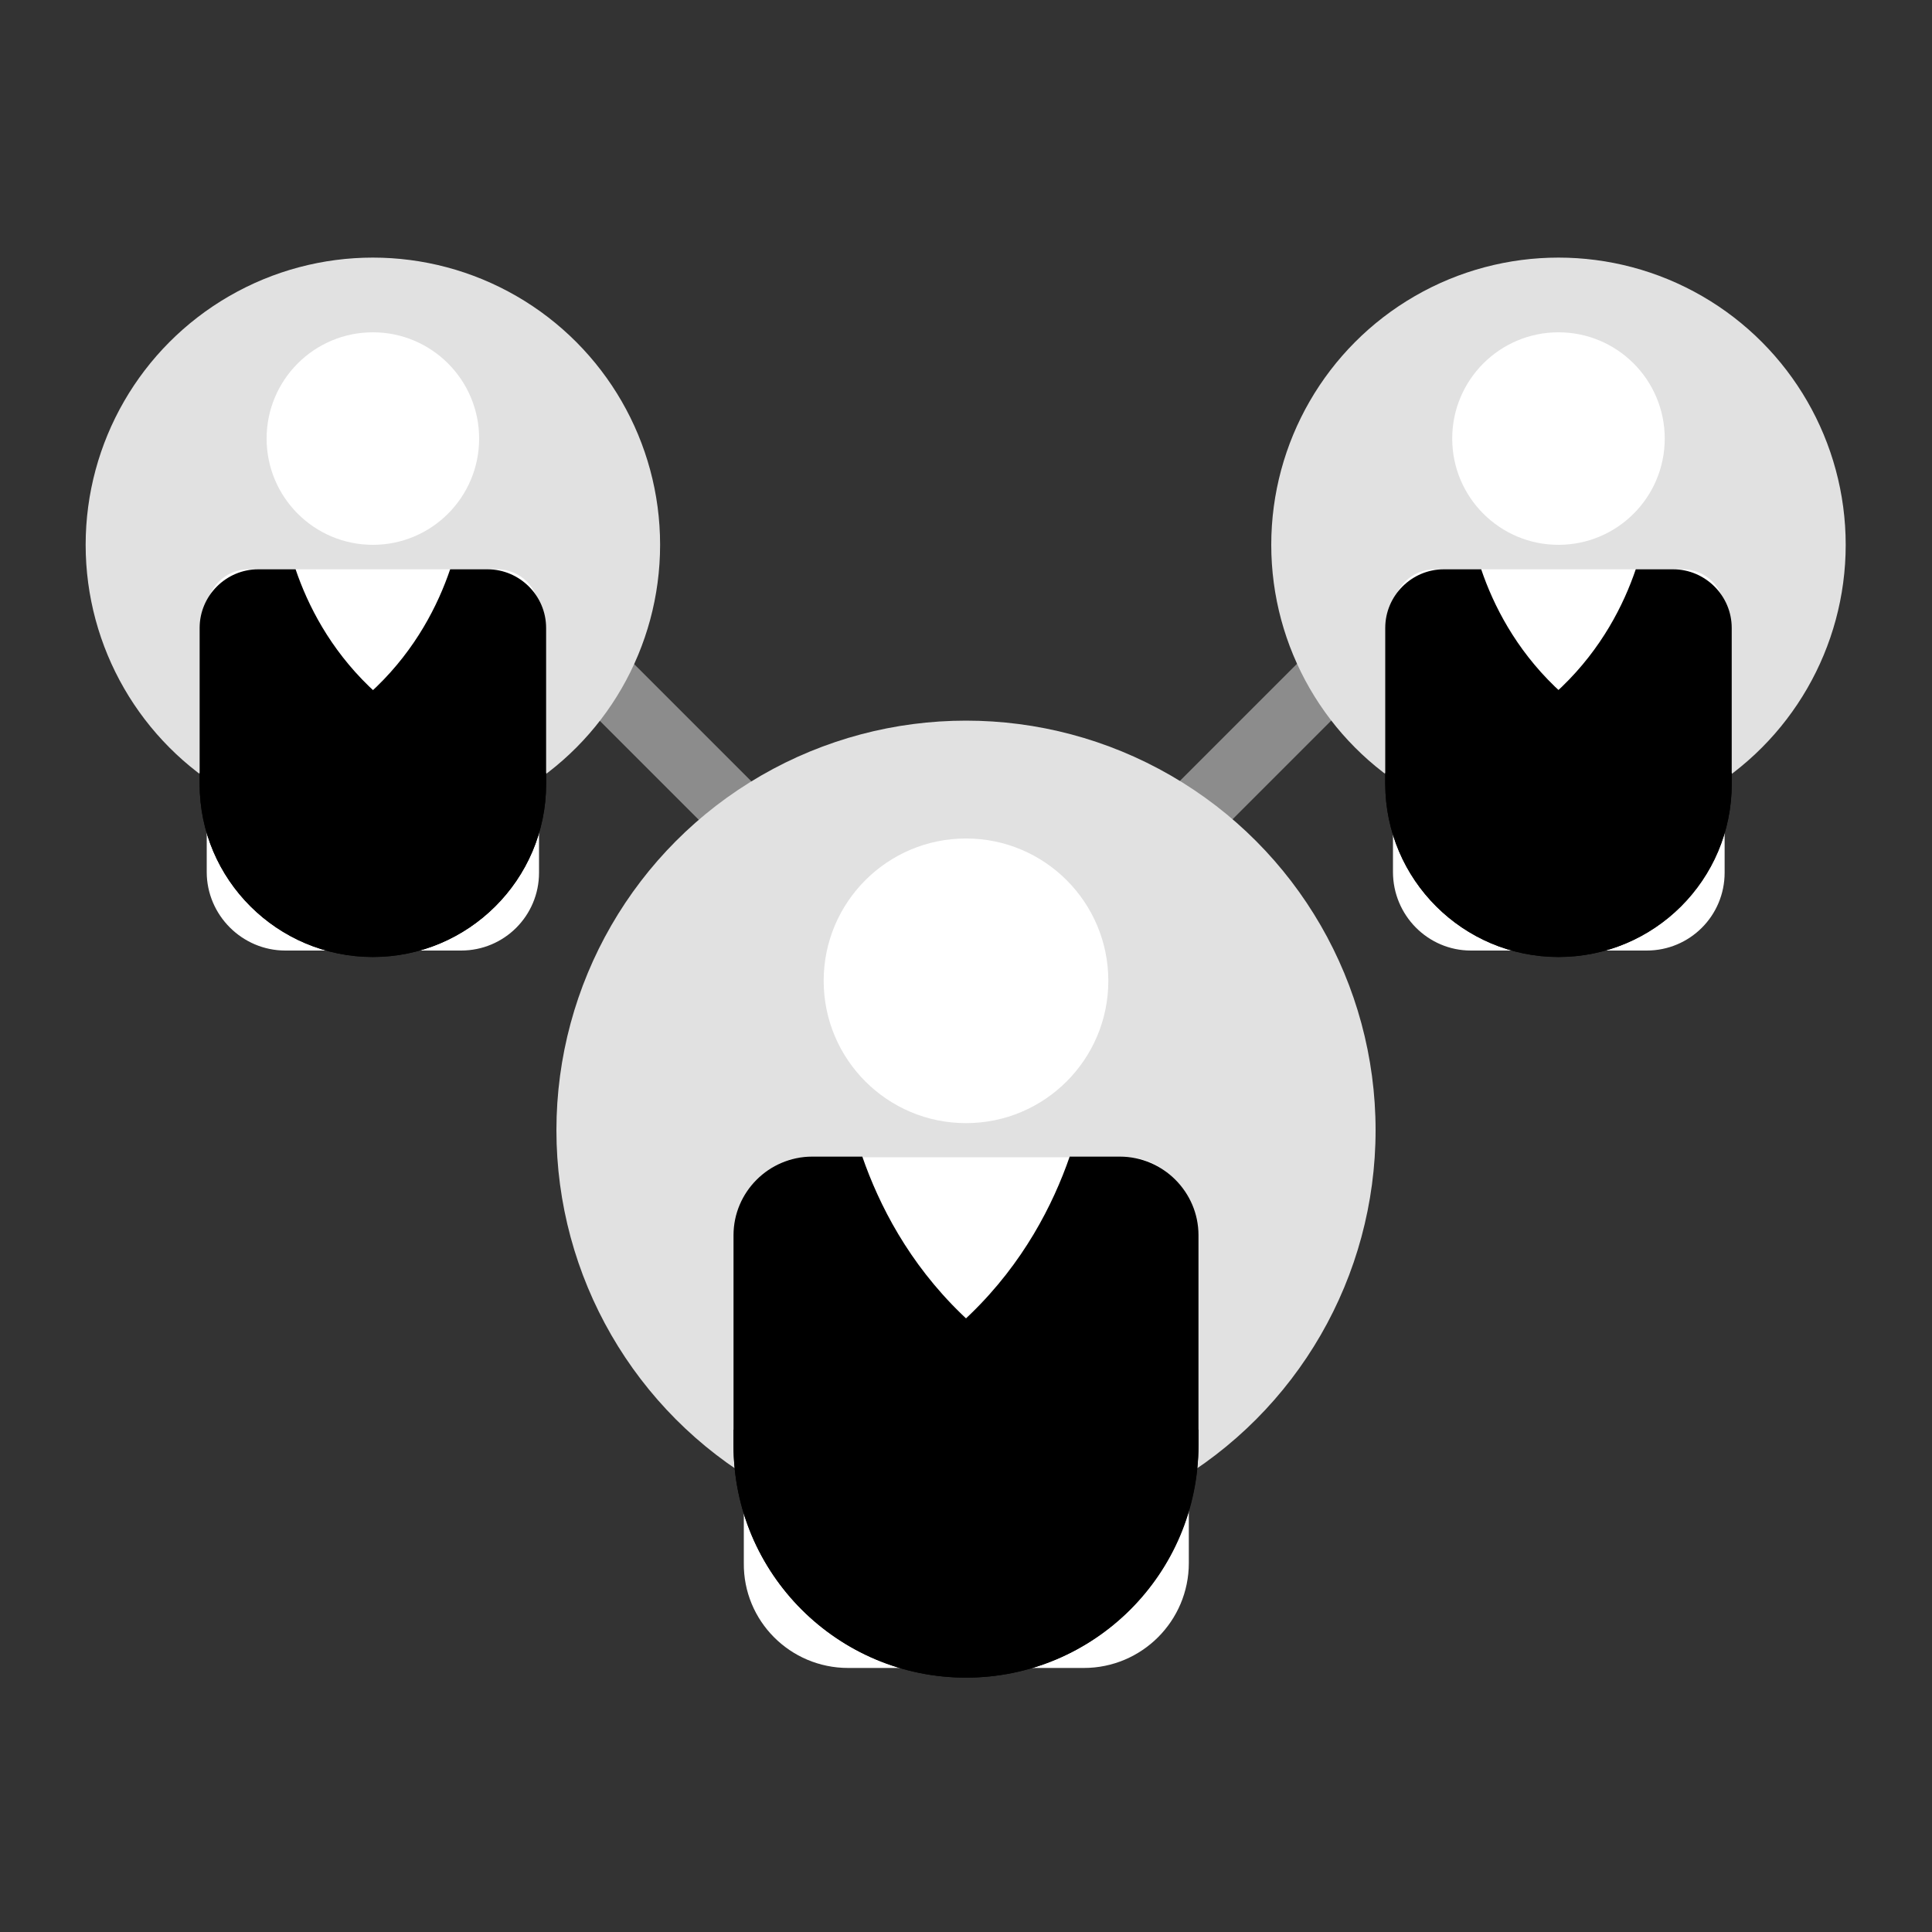
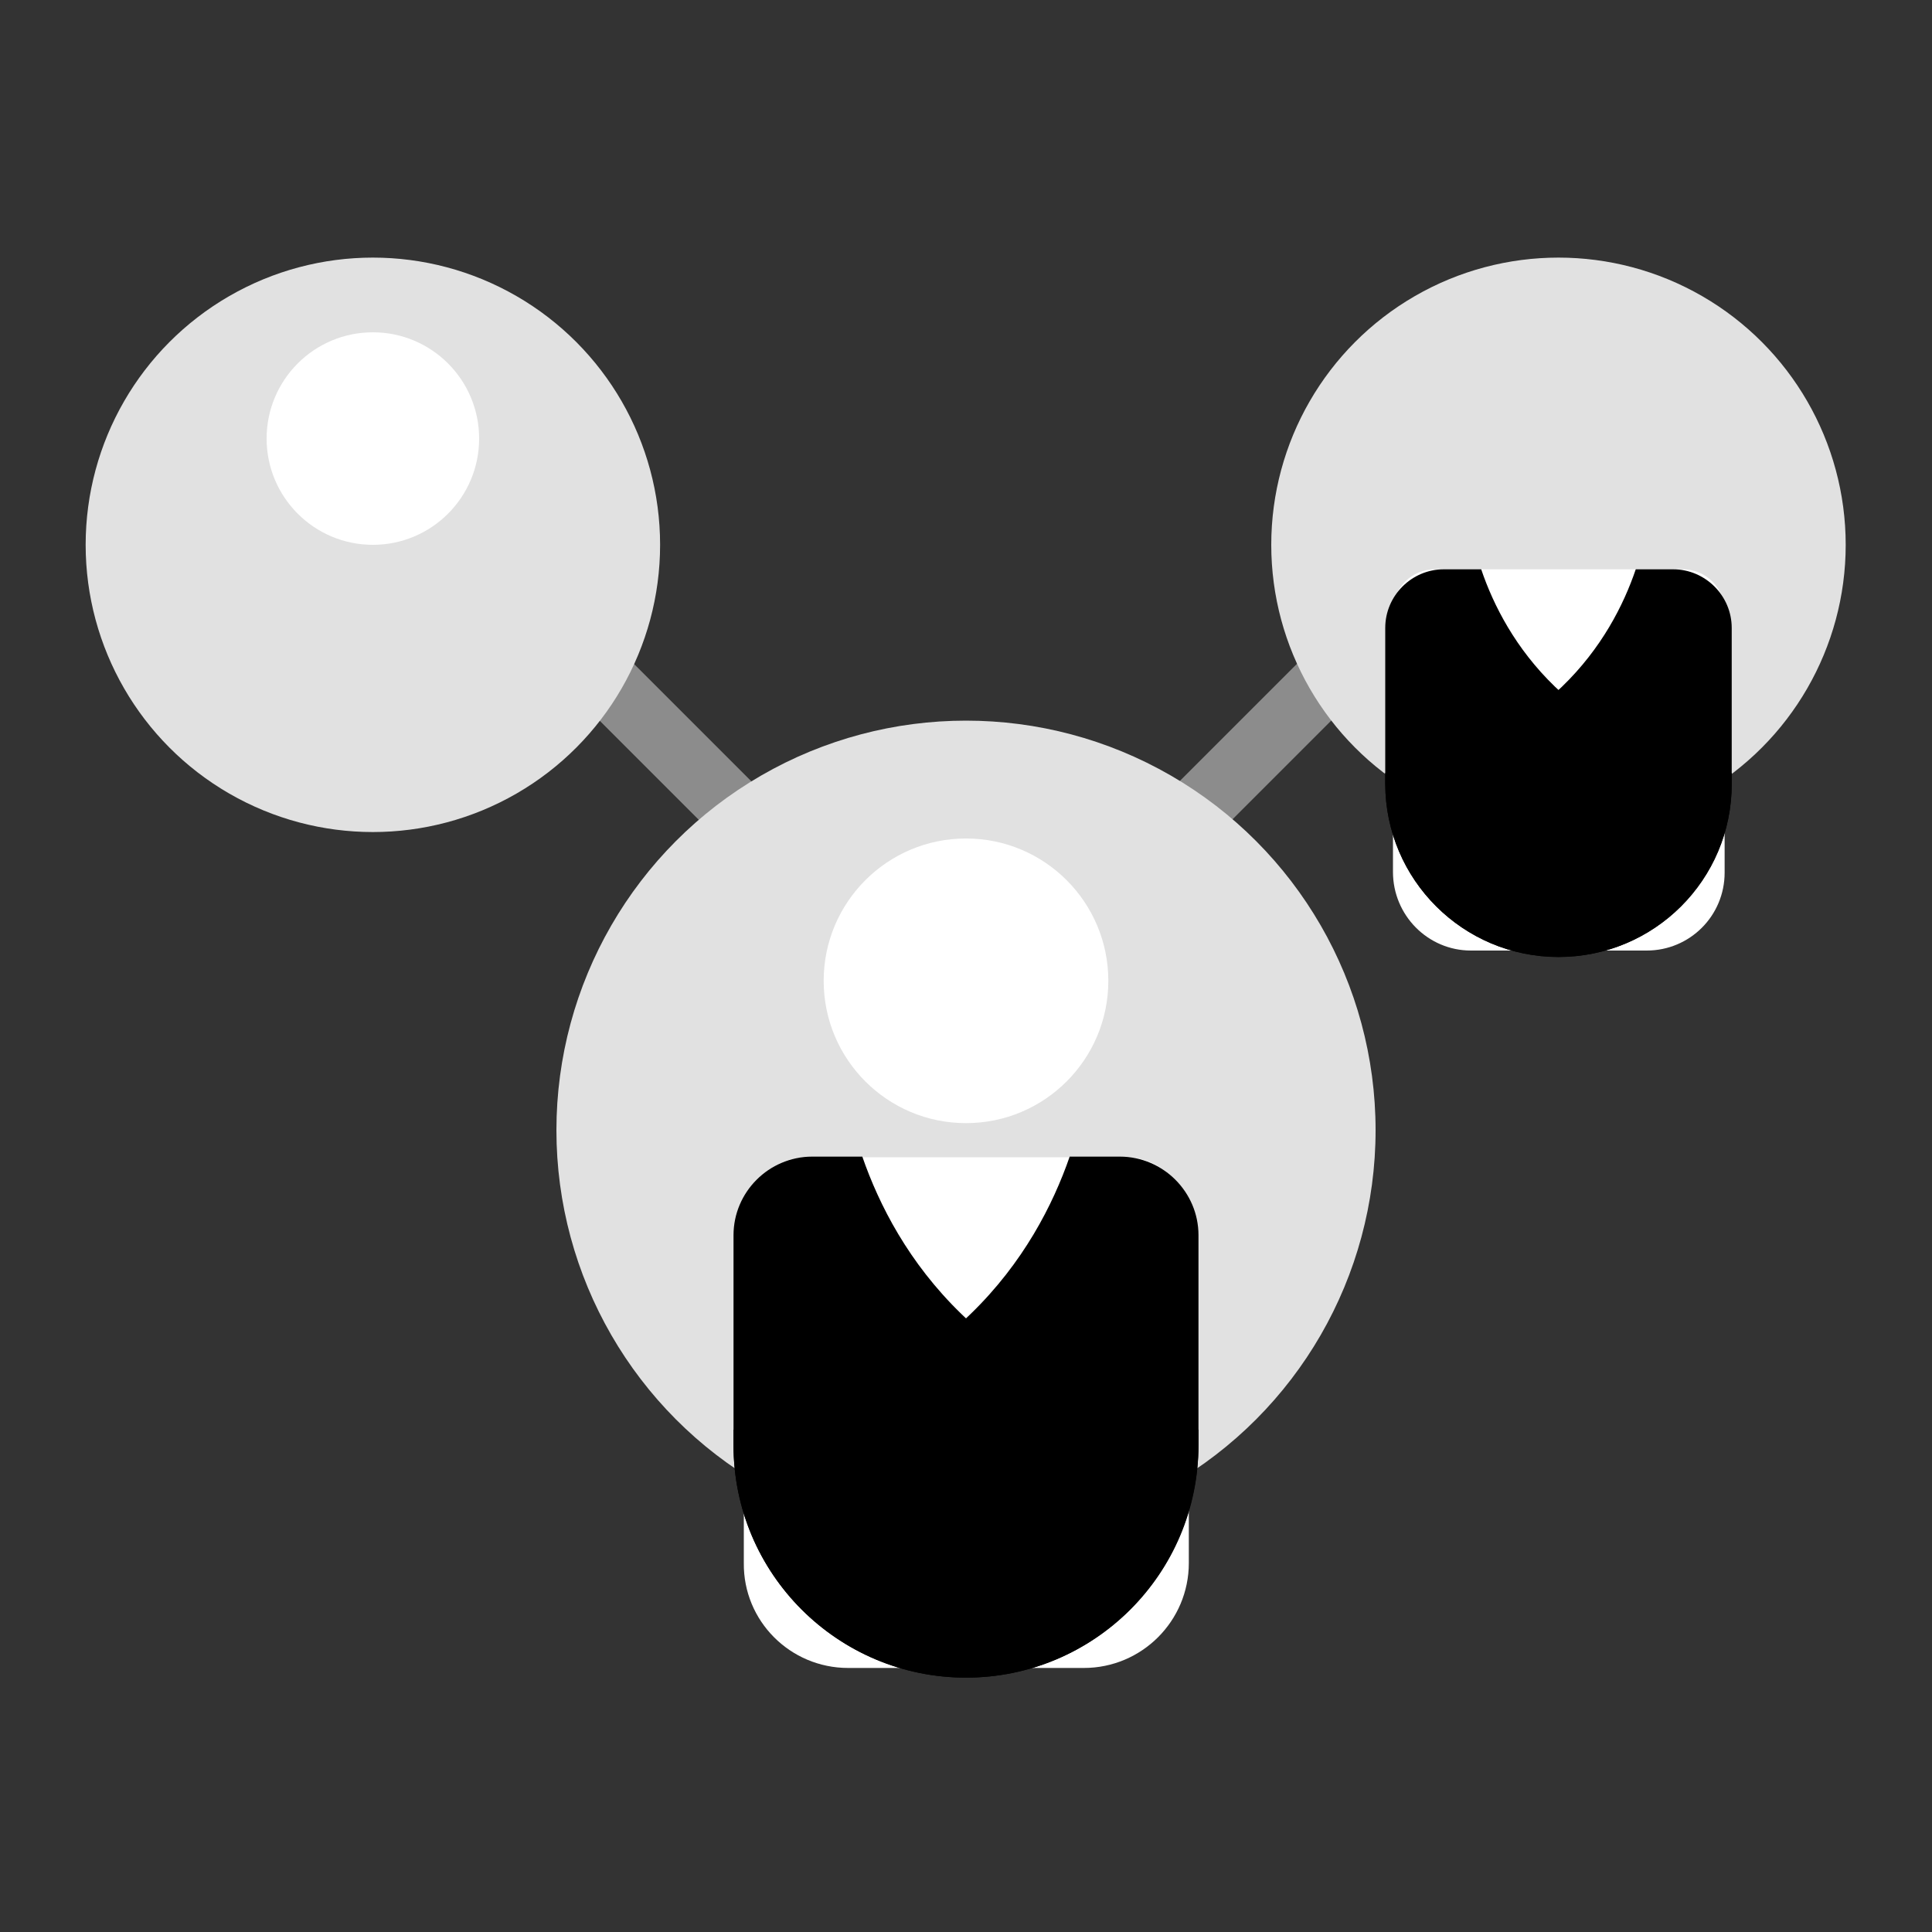
<svg xmlns="http://www.w3.org/2000/svg" id="Layer_1" x="0px" y="0px" viewBox="0 0 300 300" style="enable-background:new 0 0 300 300;" xml:space="preserve">
  <rect x="0" y="0" width="300" height="300" fill="#333333" stroke="none" />
  <style type="text/css">	.st0{fill:#8C8C8C;}	.st1{fill:#E1E1E1;}	.st2{fill:#FFFFFF;}</style>
  <g>
    <g>
      <g>
        <g>
          <rect x="106.8" y="121.5" transform="matrix(0.707 -0.707 0.707 0.707 -31.764 169.388)" class="st0" width="163.6" height="3" />
          <rect x="103.3" y="118" transform="matrix(0.707 -0.707 0.707 0.707 -31.765 169.38)" class="st0" width="170.6" height="10" />
        </g>
      </g>
      <g>
        <g>
          <g>
            <rect x="109.8" y="41.2" transform="matrix(0.707 -0.707 0.707 0.707 -54.388 114.715)" class="st0" width="3" height="163.6" />
            <rect x="106.3" y="37.7" transform="matrix(0.707 -0.707 0.707 0.707 -54.388 114.715)" class="st0" width="10" height="170.6" />
          </g>
        </g>
      </g>
    </g>
    <circle class="st1" cx="150" cy="175.5" r="63.6" />
    <g>
      <circle class="st2" cx="150" cy="152.3" r="22.1" />
      <g>
        <path class="st2" d="M131.7,259h36.6c9,0,16.3-7.3,16.3-16.3v-53.2c0-5.4-4.4-9.8-9.8-9.8h-49.5c-5.4,0-9.8,4.4-9.8,9.8v53.2     C115.4,251.7,122.7,259,131.7,259z" />
        <path d="M150,260.5L150,260.5c-19.9,0-36.1-16.1-36.1-36.1v-32.6c0-6.7,5.5-12.2,12.2-12.2h7.8c5.2,15,18.4,36,52.2,42.4v2.4     C186,244.3,169.9,260.5,150,260.5z" />
        <path d="M150,260.5L150,260.5c19.9,0,36.1-16.1,36.1-36.1v-32.6c0-6.7-5.5-12.2-12.2-12.2h-7.8c-5.2,15-18.4,36-52.2,42.4v2.4     C113.9,244.3,130.1,260.5,150,260.5z" />
      </g>
    </g>
    <g>
      <circle class="st1" cx="57.9" cy="84.6" r="44.6" />
      <g>
        <circle class="st2" cx="57.9" cy="68.1" r="16.5" />
        <g>
-           <path class="st2" d="M44.3,147.6h27.3c6.7,0,12.1-5.4,12.1-12.1V94.9c0-3.6-2.9-6.5-6.5-6.5H38.6c-3.6,0-6.5,2.9-6.5,6.5v40.5      C32.1,142.1,37.6,147.6,44.3,147.6z" />
-           <path d="M57.9,148.6L57.9,148.6c-14.8,0-26.9-12-26.9-26.9V97.5c0-5,4.1-9.1,9.1-9.1h5.8c3.8,11.2,13.7,26.8,38.9,31.6v1.8      C84.8,136.6,72.7,148.6,57.9,148.6z" />
-           <path d="M57.9,148.6L57.9,148.6c14.8,0,26.9-12,26.9-26.9V97.5c0-5-4.1-9.1-9.1-9.1h-5.8C66.1,99.6,56.2,115.3,31,120v1.8      C31,136.6,43.1,148.6,57.9,148.6z" />
-         </g>
+           </g>
      </g>
    </g>
    <g>
      <circle class="st1" cx="242" cy="84.6" r="44.6" />
      <g>
-         <circle class="st2" cx="242" cy="68.1" r="16.5" />
        <g>
          <path class="st2" d="M228.4,147.6h27.3c6.7,0,12.1-5.4,12.1-12.1V94.9c0-3.6-2.9-6.5-6.5-6.5h-38.5c-3.6,0-6.5,2.9-6.5,6.5v40.5      C216.3,142.1,221.7,147.6,228.4,147.6z" />
          <path d="M242,148.6L242,148.6c-14.8,0-26.9-12-26.9-26.9V97.5c0-5,4.1-9.1,9.1-9.1h5.8c3.8,11.2,13.7,26.8,38.9,31.6v1.8      C268.9,136.6,256.9,148.6,242,148.6z" />
          <path d="M242,148.6L242,148.6c14.8,0,26.9-12,26.9-26.9V97.5c0-5-4.1-9.1-9.1-9.1H254c-3.8,11.2-13.7,26.8-38.9,31.6v1.8      C215.2,136.6,227.2,148.6,242,148.6z" />
        </g>
      </g>
    </g>
  </g>
</svg>